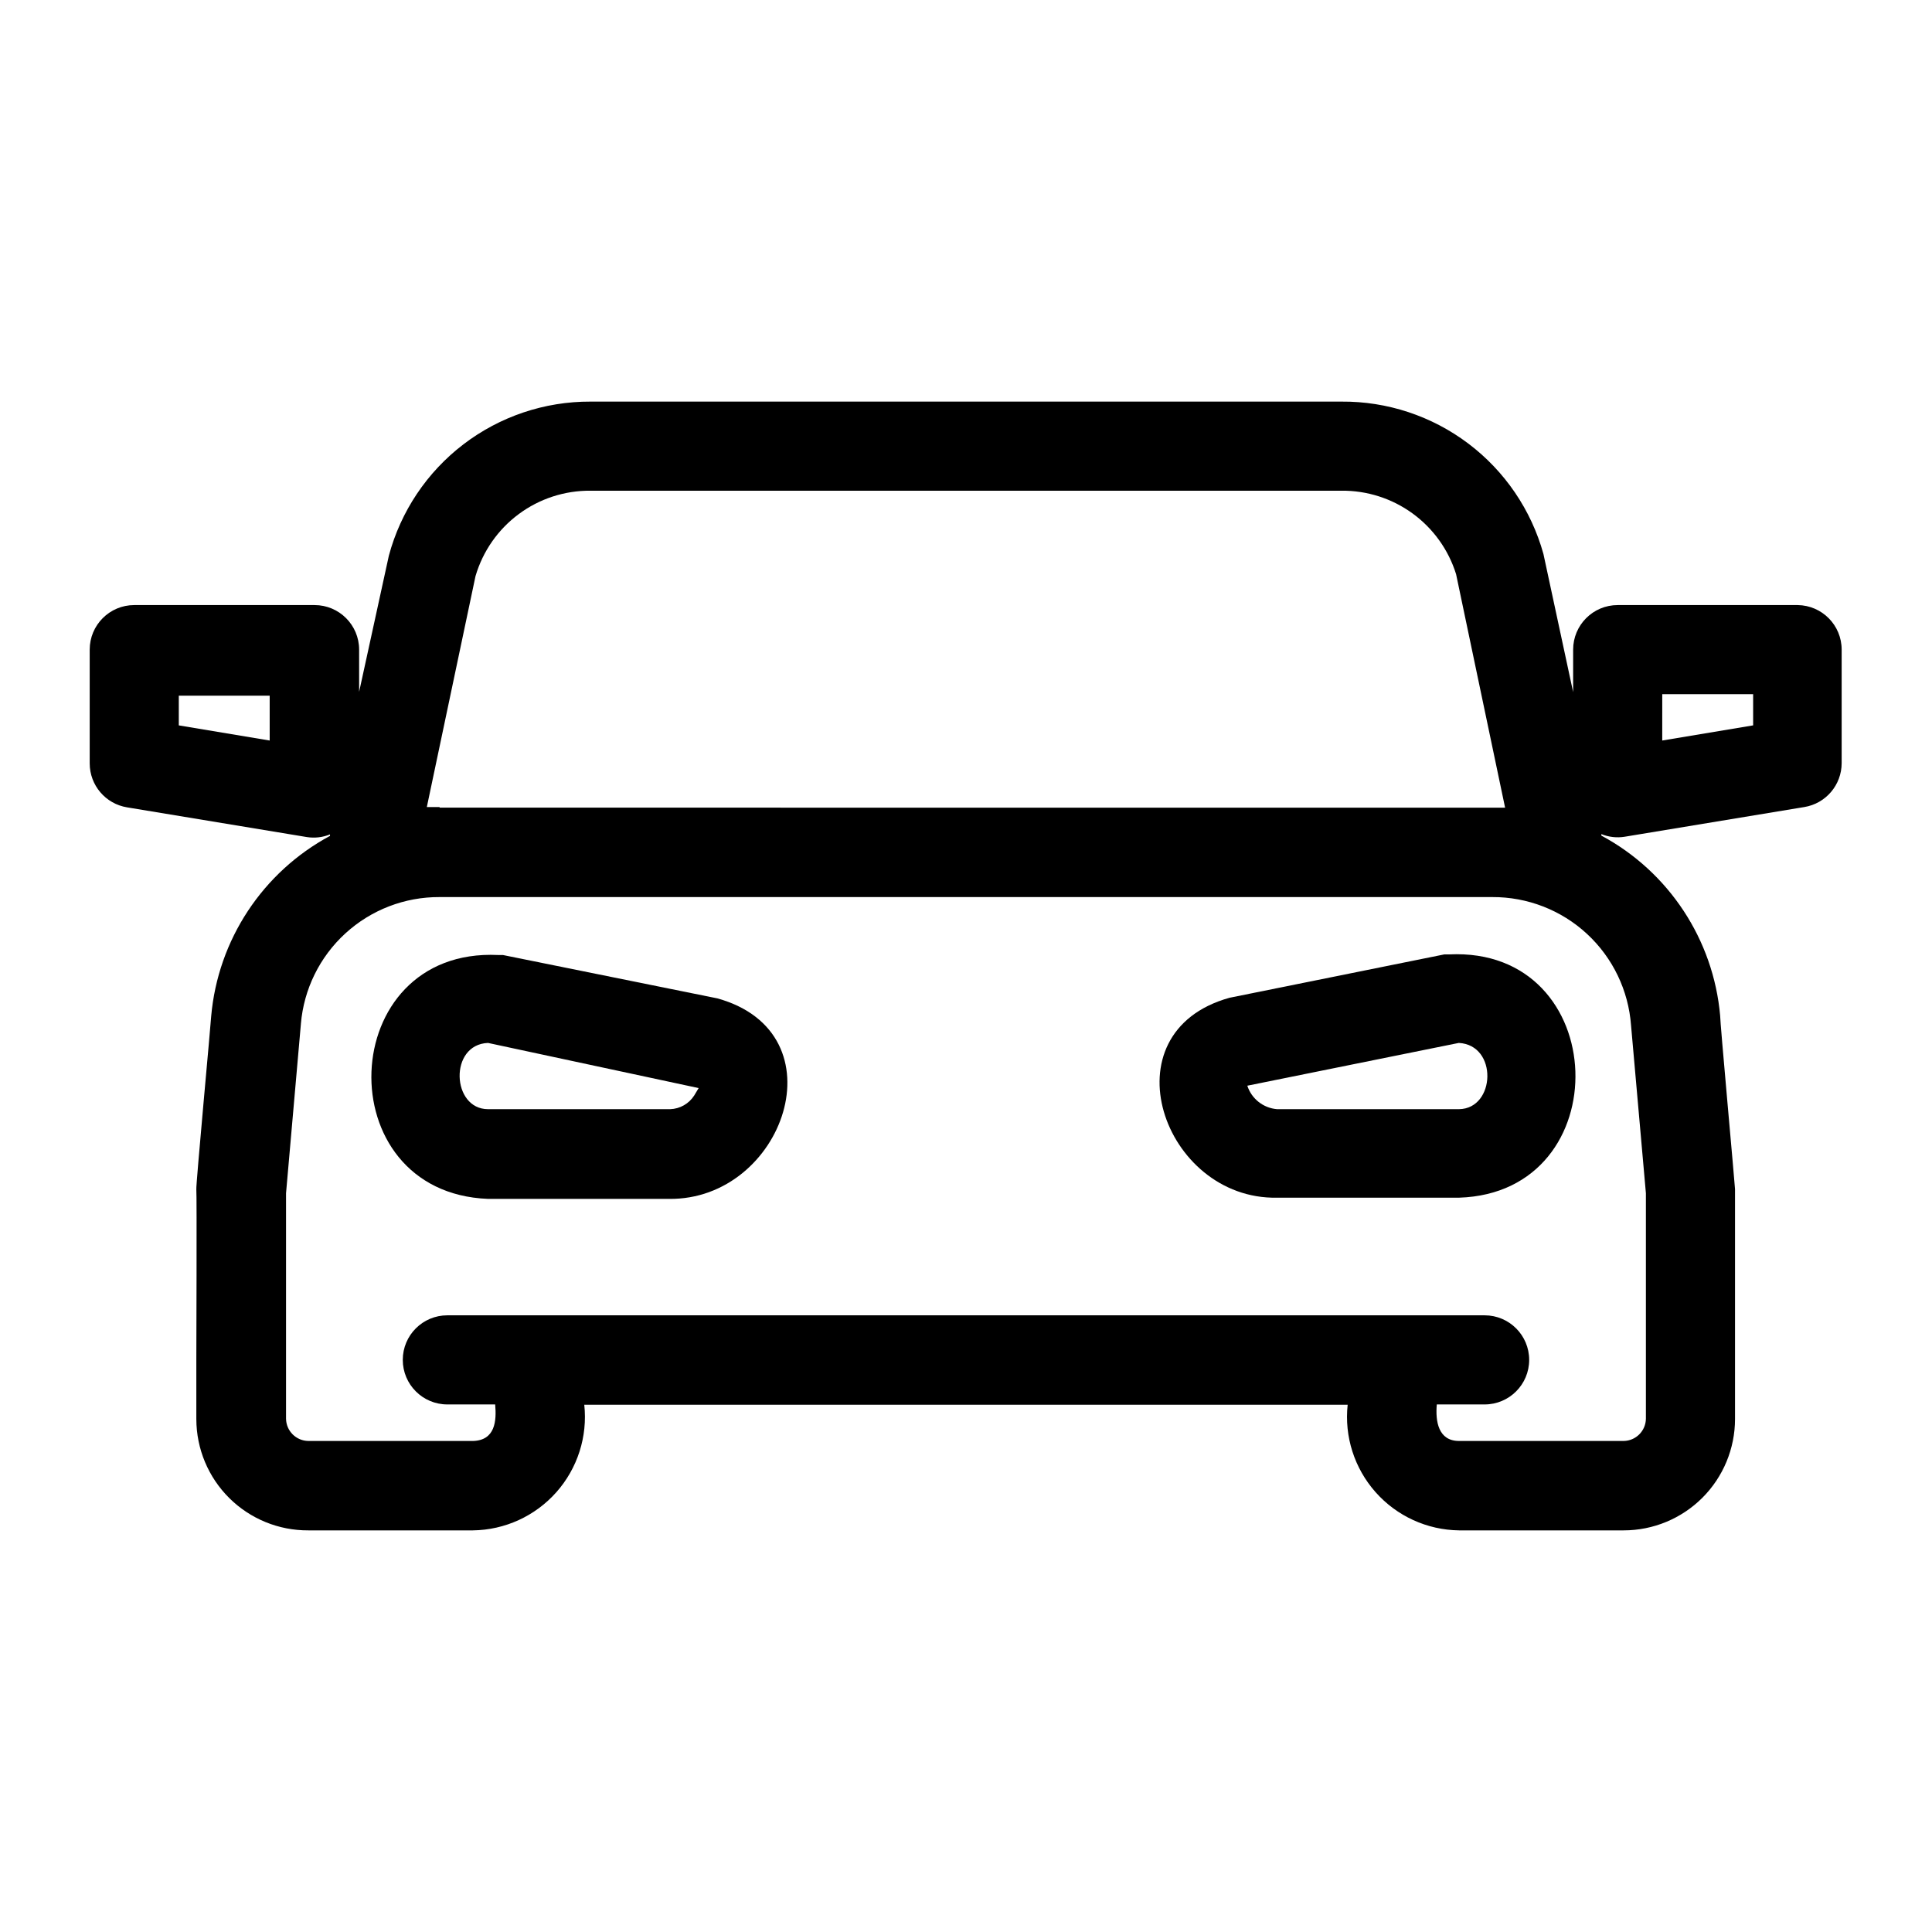
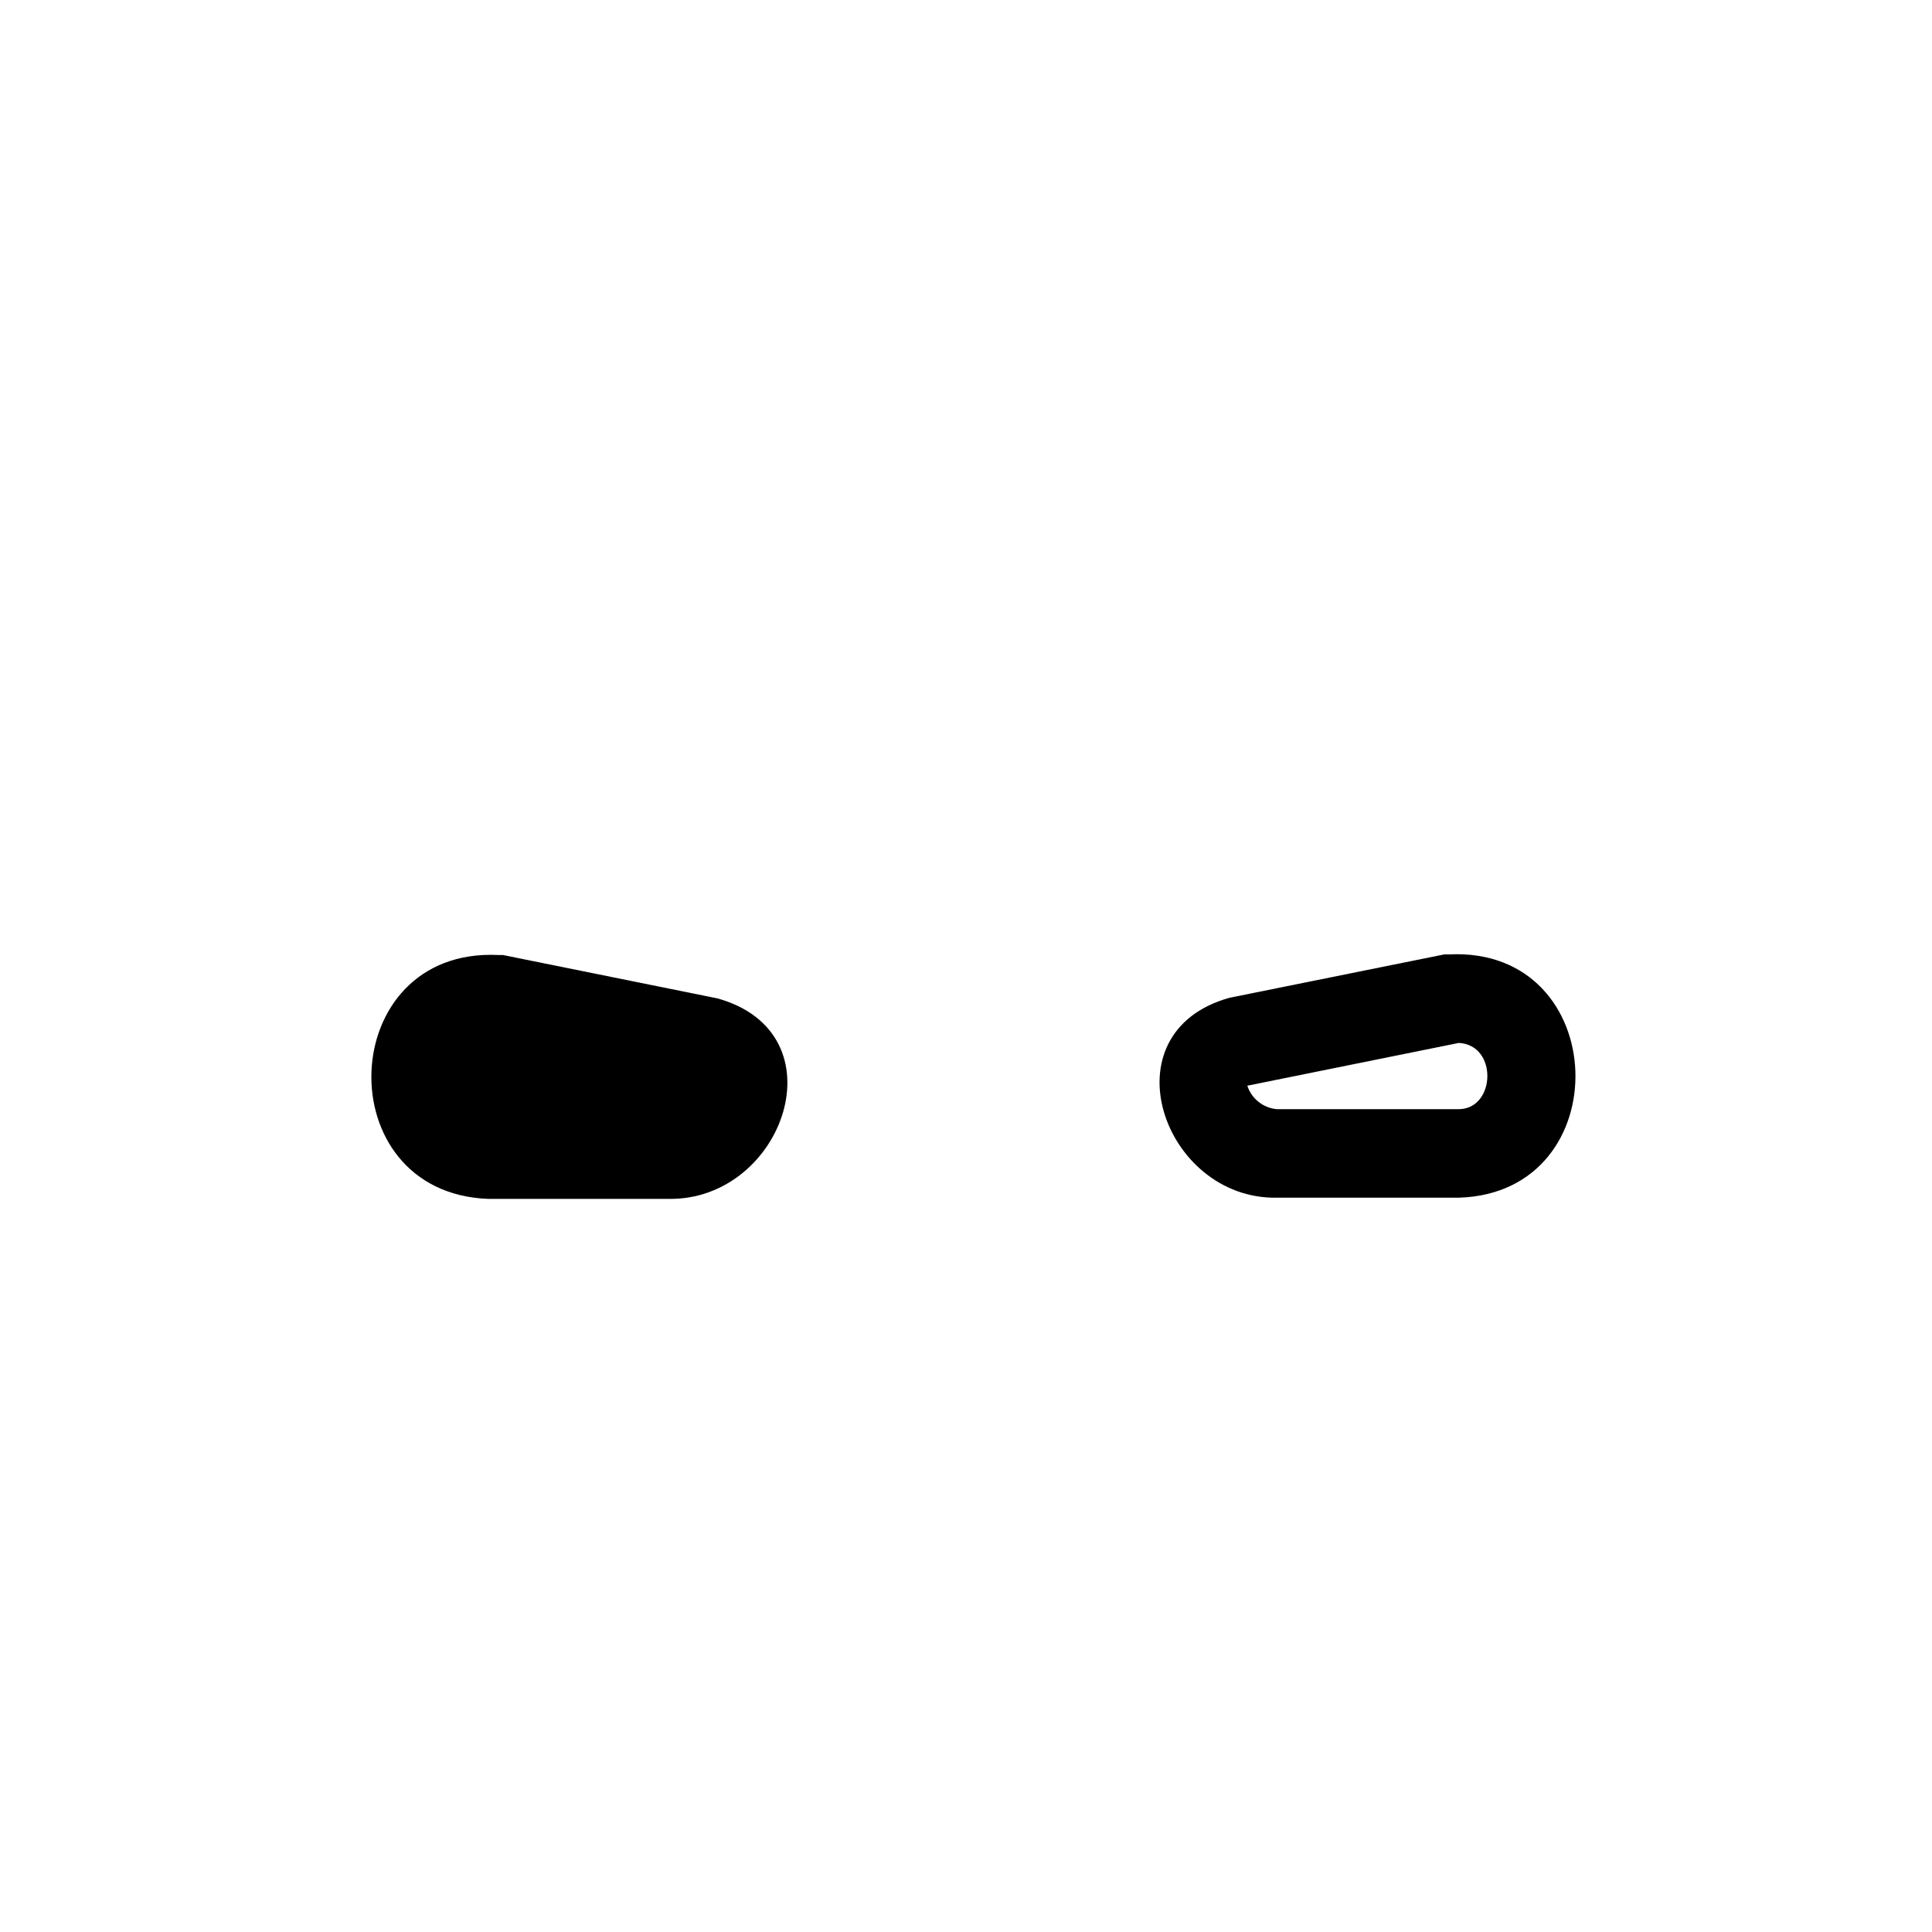
<svg xmlns="http://www.w3.org/2000/svg" fill="#000000" width="800px" height="800px" version="1.1" viewBox="144 144 512 512">
  <g>
-     <path d="m620.41 304.35h-47.703c-6.523 0-11.809 5.289-11.809 11.809v11.258l-7.871-36.605c-3.238-11.68-10.238-21.969-19.914-29.27-9.68-7.301-21.496-11.207-33.617-11.113h-199c-12.172-0.047-24.016 3.934-33.684 11.324-9.672 7.391-16.621 17.773-19.766 29.531l-7.871 36.055-0.004-11.18c0-6.519-5.285-11.809-11.809-11.809h-47.781c-6.523 0-11.809 5.289-11.809 11.809v30.152c0.004 5.789 4.203 10.723 9.918 11.648l47.625 7.871c2.074 0.328 4.199 0.082 6.141-0.707v0.395c-17.867 9.613-29.699 27.57-31.488 47.781 0 0.945-4.094 44.949-3.938 45.895 0.156 0.945 0 44.715 0 45.184v15.742l0.004 0.004c0.02 7.844 3.16 15.355 8.73 20.879 5.566 5.523 13.102 8.605 20.945 8.562h43.613c8.469-0.105 16.504-3.781 22.125-10.121 5.617-6.34 8.305-14.754 7.394-23.176h202.31-0.004c-0.91 8.422 1.777 16.836 7.398 23.176 5.617 6.34 13.652 10.016 22.125 10.121h43.609c7.828 0 15.336-3.109 20.875-8.645 5.535-5.539 8.645-13.047 8.645-20.875v-15.742-45.184c0-0.789-4.016-44.793-3.938-45.895l0.004-0.004c-1.777-20.215-13.613-38.176-31.488-47.781v-0.395c1.941 0.789 4.066 1.035 6.137 0.707l47.625-7.871h0.004c5.715-0.926 9.914-5.859 9.918-11.648v-30.074c0-6.461-5.191-11.719-11.652-11.809zm-404.94 35.898-24.086-4.016v-7.871h24.086zm364.71 119.97v59.75c-0.039 3.242-2.66 5.859-5.902 5.902h-43.609c-5.512 0-6.297-5.195-5.902-9.684h12.676l-0.004 0.004c6.519 0 11.809-5.289 11.809-11.809 0-6.523-5.289-11.809-11.809-11.809h-274.89c-6.523 0-11.809 5.285-11.809 11.809 0 6.519 5.285 11.809 11.809 11.809h12.676c0.395 4.41 0 9.523-5.902 9.684l-43.617-0.004c-3.242-0.043-5.859-2.66-5.902-5.902v-59.75l3.938-44.871h-0.004c0.773-9.199 4.988-17.77 11.805-24 6.812-6.234 15.727-9.664 24.961-9.613h278.98c9.293-0.043 18.262 3.441 25.086 9.754s10.996 14.984 11.676 24.254zm-319.68-102.34h-3.387l12.91-61.246 0.004 0.004c1.934-6.566 5.953-12.324 11.449-16.398 5.496-4.078 12.172-6.254 19.016-6.195h199c6.769-0.07 13.383 2.043 18.855 6.027 5.473 3.984 9.52 9.629 11.531 16.094l12.988 61.875-282.37-0.004zm348.1-21.648-24.09 4.016 0.004-12.281h24.086z" />
    <path d="m528 396.93h-1.258l-56.914 11.492c-33.062 9.211-17.555 53.531 12.594 52.98l48.258-0.004c42.508-1.336 40.539-66.594-2.68-64.469zm2.676 41.012h-48.254c-3.637-0.297-6.742-2.75-7.871-6.219l56.047-11.336c10.395 0.551 9.762 17.398 0.082 17.555z" />
-     <path d="m334.11 408.58-56.836-11.492h-1.258c-43.219-2.047-45.422 62.977-2.676 64.629h47.938c30.387 0.395 45.973-43.926 12.832-53.137zm-6.141 25.742c-1.398 2.184-3.785 3.539-6.375 3.621h-48.258c-9.684 0-10.391-17.16 0-17.555l55.812 11.965z" />
+     <path d="m334.11 408.58-56.836-11.492h-1.258c-43.219-2.047-45.422 62.977-2.676 64.629h47.938c30.387 0.395 45.973-43.926 12.832-53.137zm-6.141 25.742c-1.398 2.184-3.785 3.539-6.375 3.621h-48.258l55.812 11.965z" />
  </g>
</svg>